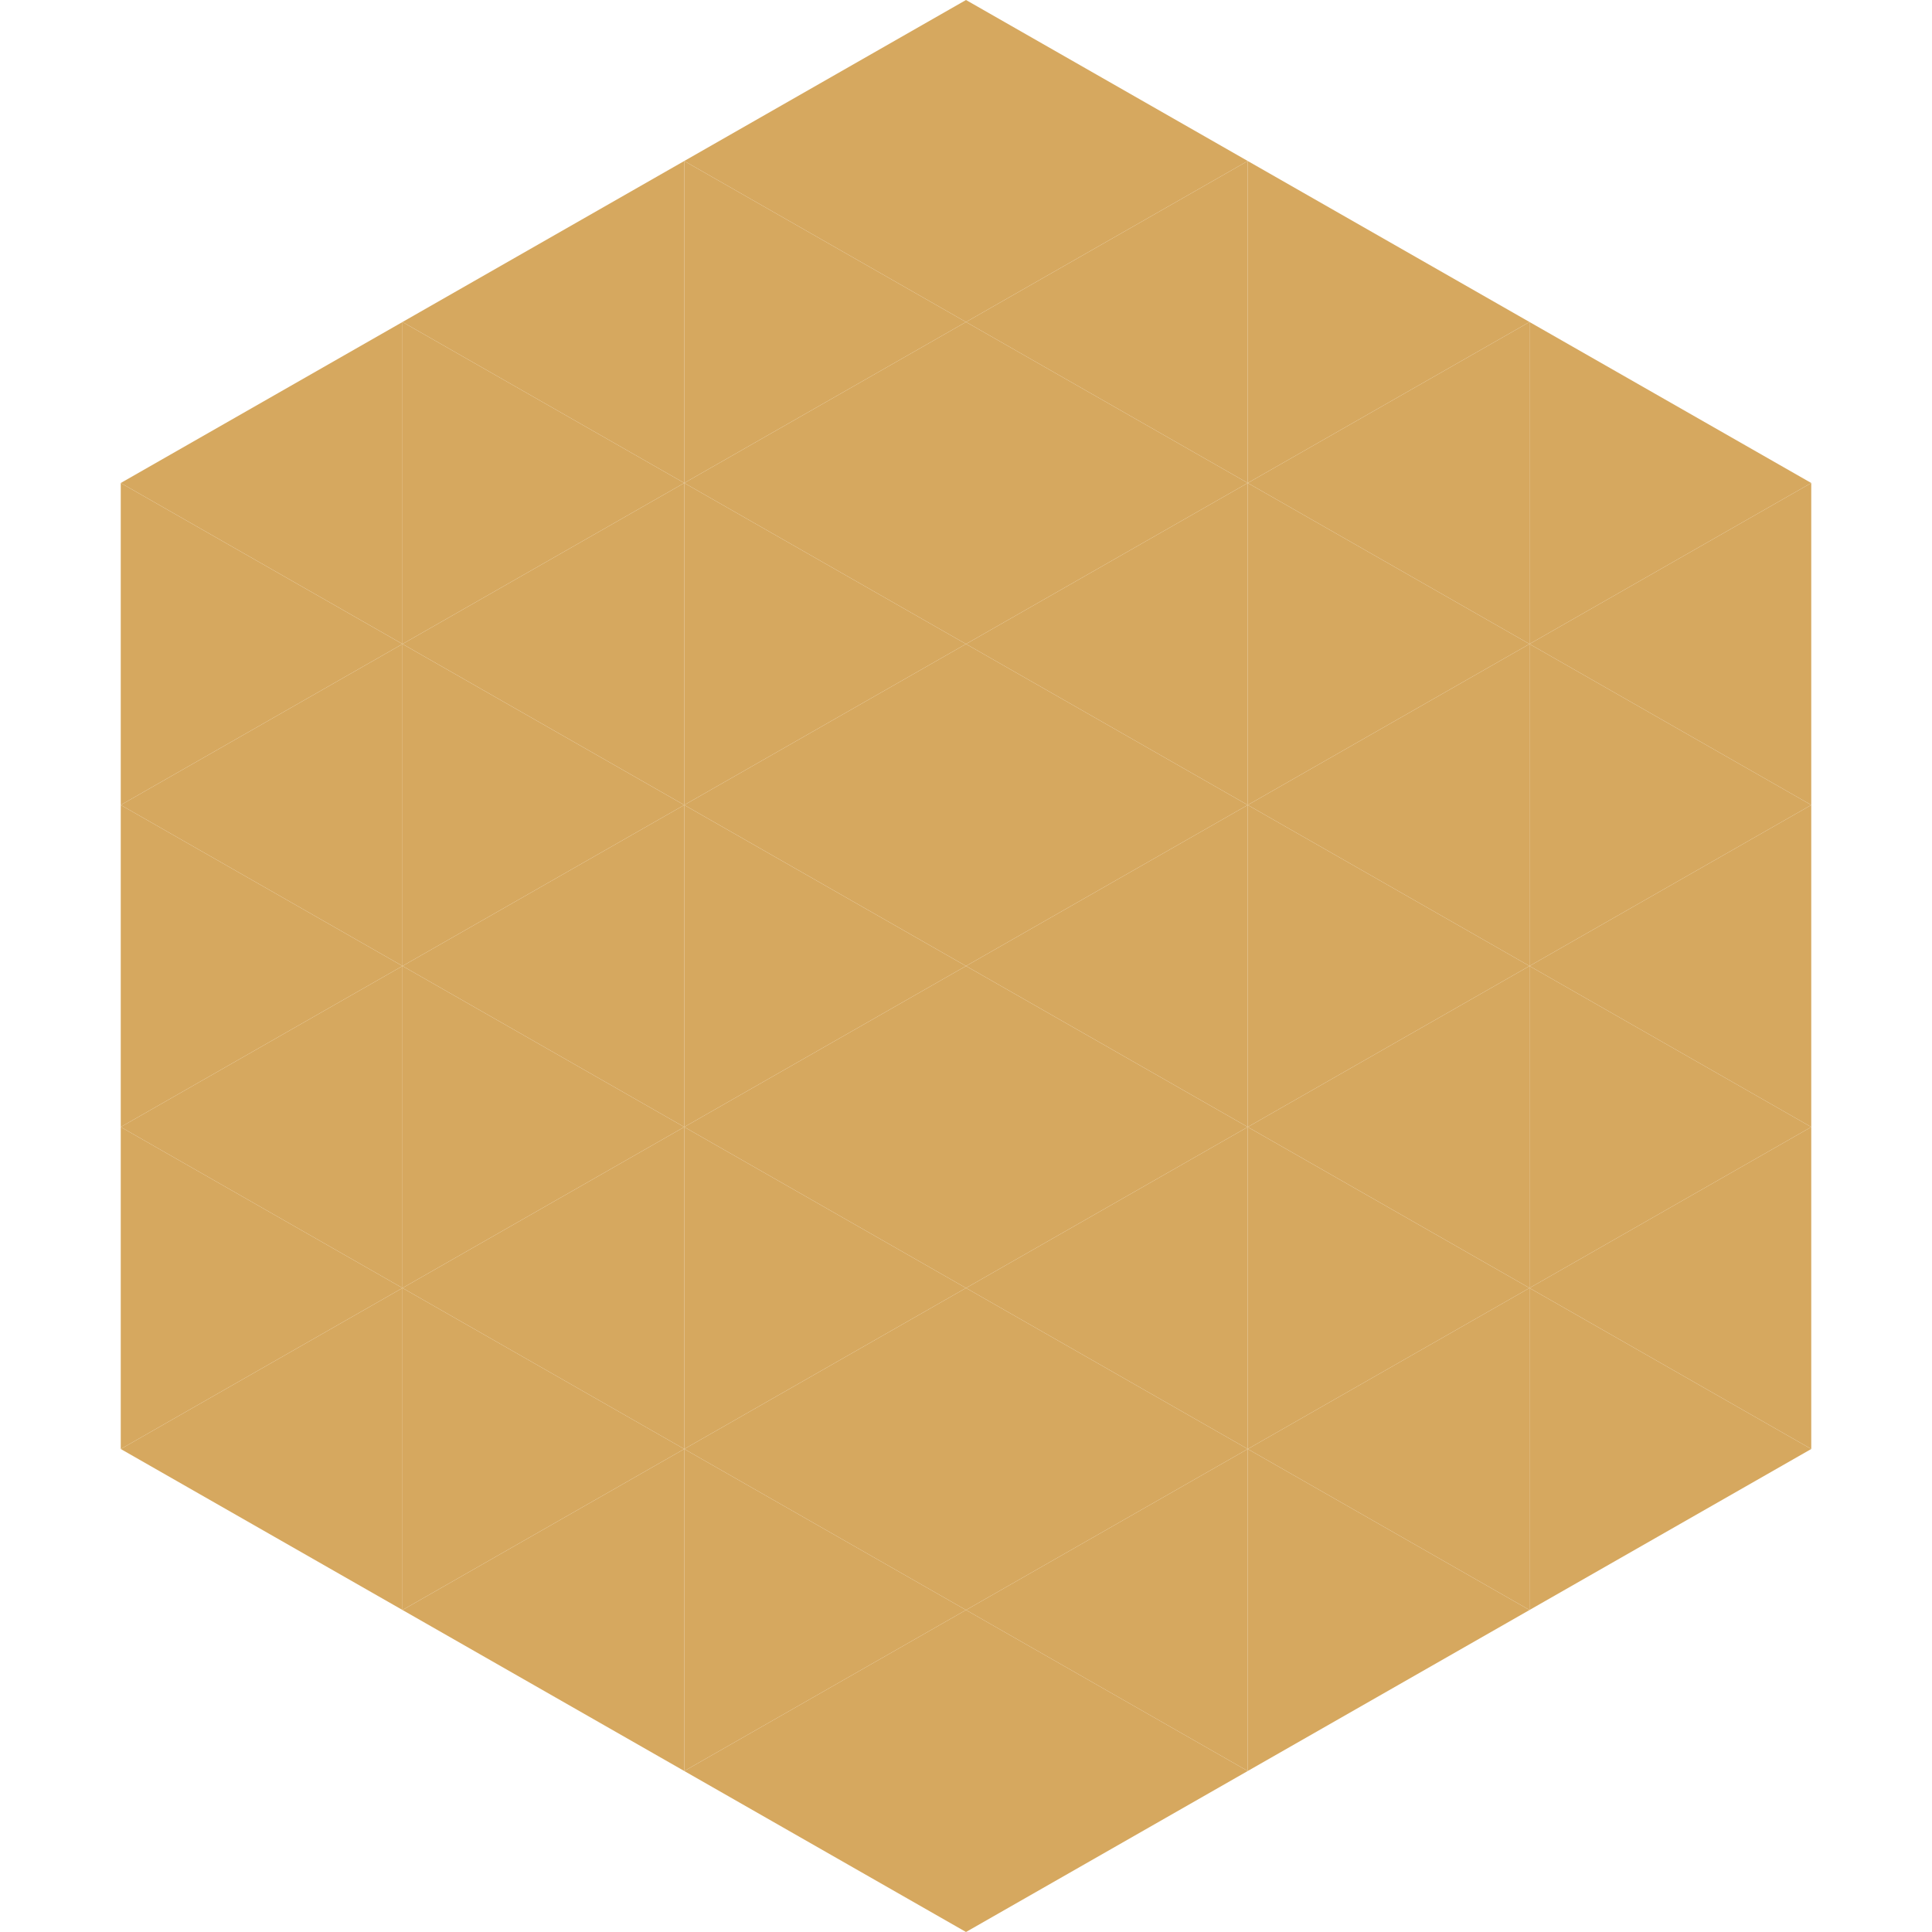
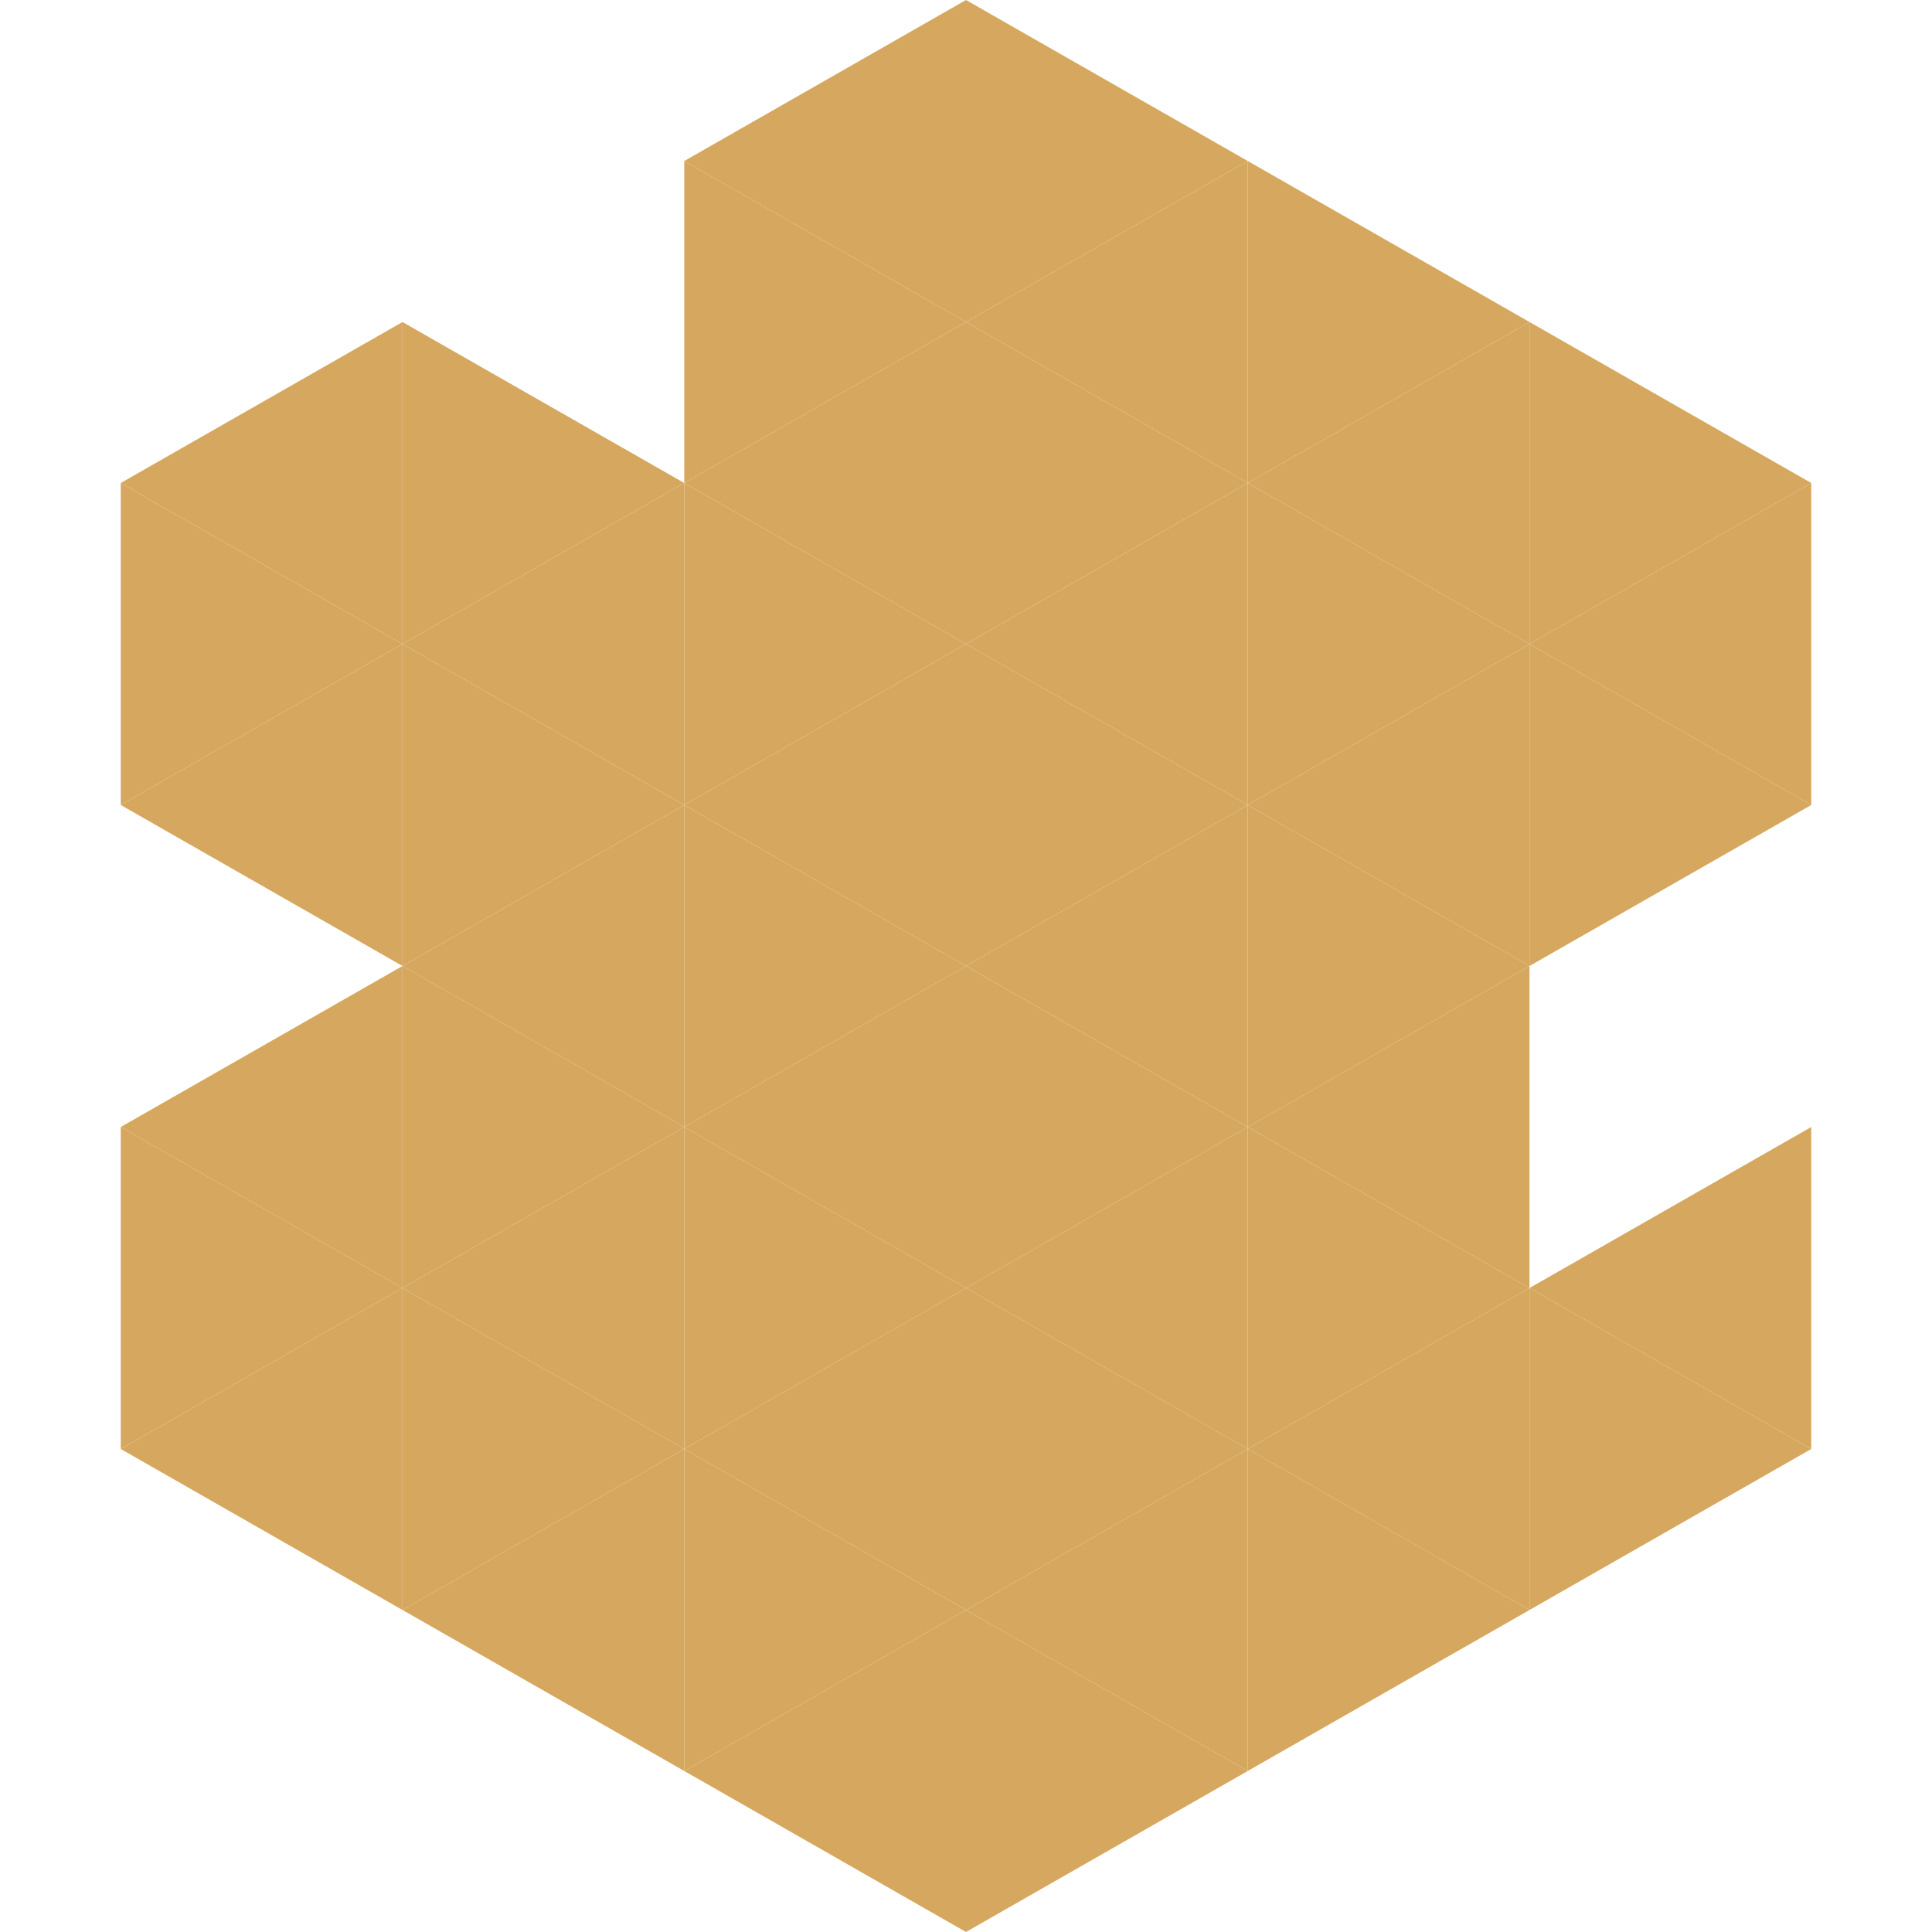
<svg xmlns="http://www.w3.org/2000/svg" width="240" height="240">
  <polygon points="50,40 15,60 50,80" style="fill:rgb(214,168,95)" />
  <polygon points="190,40 225,60 190,80" style="fill:rgb(214,168,95)" />
  <polygon points="15,60 50,80 15,100" style="fill:rgb(214,168,95)" />
  <polygon points="225,60 190,80 225,100" style="fill:rgb(214,168,95)" />
  <polygon points="50,80 15,100 50,120" style="fill:rgb(214,168,95)" />
  <polygon points="190,80 225,100 190,120" style="fill:rgb(214,168,95)" />
-   <polygon points="15,100 50,120 15,140" style="fill:rgb(214,168,95)" />
-   <polygon points="225,100 190,120 225,140" style="fill:rgb(214,168,95)" />
  <polygon points="50,120 15,140 50,160" style="fill:rgb(214,168,95)" />
-   <polygon points="190,120 225,140 190,160" style="fill:rgb(214,168,95)" />
  <polygon points="15,140 50,160 15,180" style="fill:rgb(214,168,95)" />
  <polygon points="225,140 190,160 225,180" style="fill:rgb(214,168,95)" />
  <polygon points="50,160 15,180 50,200" style="fill:rgb(214,168,95)" />
  <polygon points="190,160 225,180 190,200" style="fill:rgb(214,168,95)" />
  <polygon points="15,180 50,200 15,220" style="fill:rgb(255,255,255); fill-opacity:0" />
  <polygon points="225,180 190,200 225,220" style="fill:rgb(255,255,255); fill-opacity:0" />
  <polygon points="50,0 85,20 50,40" style="fill:rgb(255,255,255); fill-opacity:0" />
  <polygon points="190,0 155,20 190,40" style="fill:rgb(255,255,255); fill-opacity:0" />
-   <polygon points="85,20 50,40 85,60" style="fill:rgb(214,168,95)" />
  <polygon points="155,20 190,40 155,60" style="fill:rgb(214,168,95)" />
  <polygon points="50,40 85,60 50,80" style="fill:rgb(214,168,95)" />
  <polygon points="190,40 155,60 190,80" style="fill:rgb(214,168,95)" />
  <polygon points="85,60 50,80 85,100" style="fill:rgb(214,168,95)" />
  <polygon points="155,60 190,80 155,100" style="fill:rgb(214,168,95)" />
  <polygon points="50,80 85,100 50,120" style="fill:rgb(214,168,95)" />
  <polygon points="190,80 155,100 190,120" style="fill:rgb(214,168,95)" />
  <polygon points="85,100 50,120 85,140" style="fill:rgb(214,168,95)" />
  <polygon points="155,100 190,120 155,140" style="fill:rgb(214,168,95)" />
  <polygon points="50,120 85,140 50,160" style="fill:rgb(214,168,95)" />
  <polygon points="190,120 155,140 190,160" style="fill:rgb(214,168,95)" />
  <polygon points="85,140 50,160 85,180" style="fill:rgb(214,168,95)" />
  <polygon points="155,140 190,160 155,180" style="fill:rgb(214,168,95)" />
  <polygon points="50,160 85,180 50,200" style="fill:rgb(214,168,95)" />
  <polygon points="190,160 155,180 190,200" style="fill:rgb(214,168,95)" />
  <polygon points="85,180 50,200 85,220" style="fill:rgb(214,168,95)" />
  <polygon points="155,180 190,200 155,220" style="fill:rgb(214,168,95)" />
  <polygon points="120,0 85,20 120,40" style="fill:rgb(214,168,95)" />
  <polygon points="120,0 155,20 120,40" style="fill:rgb(214,168,95)" />
  <polygon points="85,20 120,40 85,60" style="fill:rgb(214,168,95)" />
  <polygon points="155,20 120,40 155,60" style="fill:rgb(214,168,95)" />
  <polygon points="120,40 85,60 120,80" style="fill:rgb(214,168,95)" />
  <polygon points="120,40 155,60 120,80" style="fill:rgb(214,168,95)" />
  <polygon points="85,60 120,80 85,100" style="fill:rgb(214,168,95)" />
  <polygon points="155,60 120,80 155,100" style="fill:rgb(214,168,95)" />
  <polygon points="120,80 85,100 120,120" style="fill:rgb(214,168,95)" />
  <polygon points="120,80 155,100 120,120" style="fill:rgb(214,168,95)" />
  <polygon points="85,100 120,120 85,140" style="fill:rgb(214,168,95)" />
  <polygon points="155,100 120,120 155,140" style="fill:rgb(214,168,95)" />
  <polygon points="120,120 85,140 120,160" style="fill:rgb(214,168,95)" />
  <polygon points="120,120 155,140 120,160" style="fill:rgb(214,168,95)" />
  <polygon points="85,140 120,160 85,180" style="fill:rgb(214,168,95)" />
  <polygon points="155,140 120,160 155,180" style="fill:rgb(214,168,95)" />
  <polygon points="120,160 85,180 120,200" style="fill:rgb(214,168,95)" />
  <polygon points="120,160 155,180 120,200" style="fill:rgb(214,168,95)" />
  <polygon points="85,180 120,200 85,220" style="fill:rgb(214,168,95)" />
  <polygon points="155,180 120,200 155,220" style="fill:rgb(214,168,95)" />
  <polygon points="120,200 85,220 120,240" style="fill:rgb(214,168,95)" />
  <polygon points="120,200 155,220 120,240" style="fill:rgb(214,168,95)" />
  <polygon points="85,220 120,240 85,260" style="fill:rgb(255,255,255); fill-opacity:0" />
  <polygon points="155,220 120,240 155,260" style="fill:rgb(255,255,255); fill-opacity:0" />
</svg>